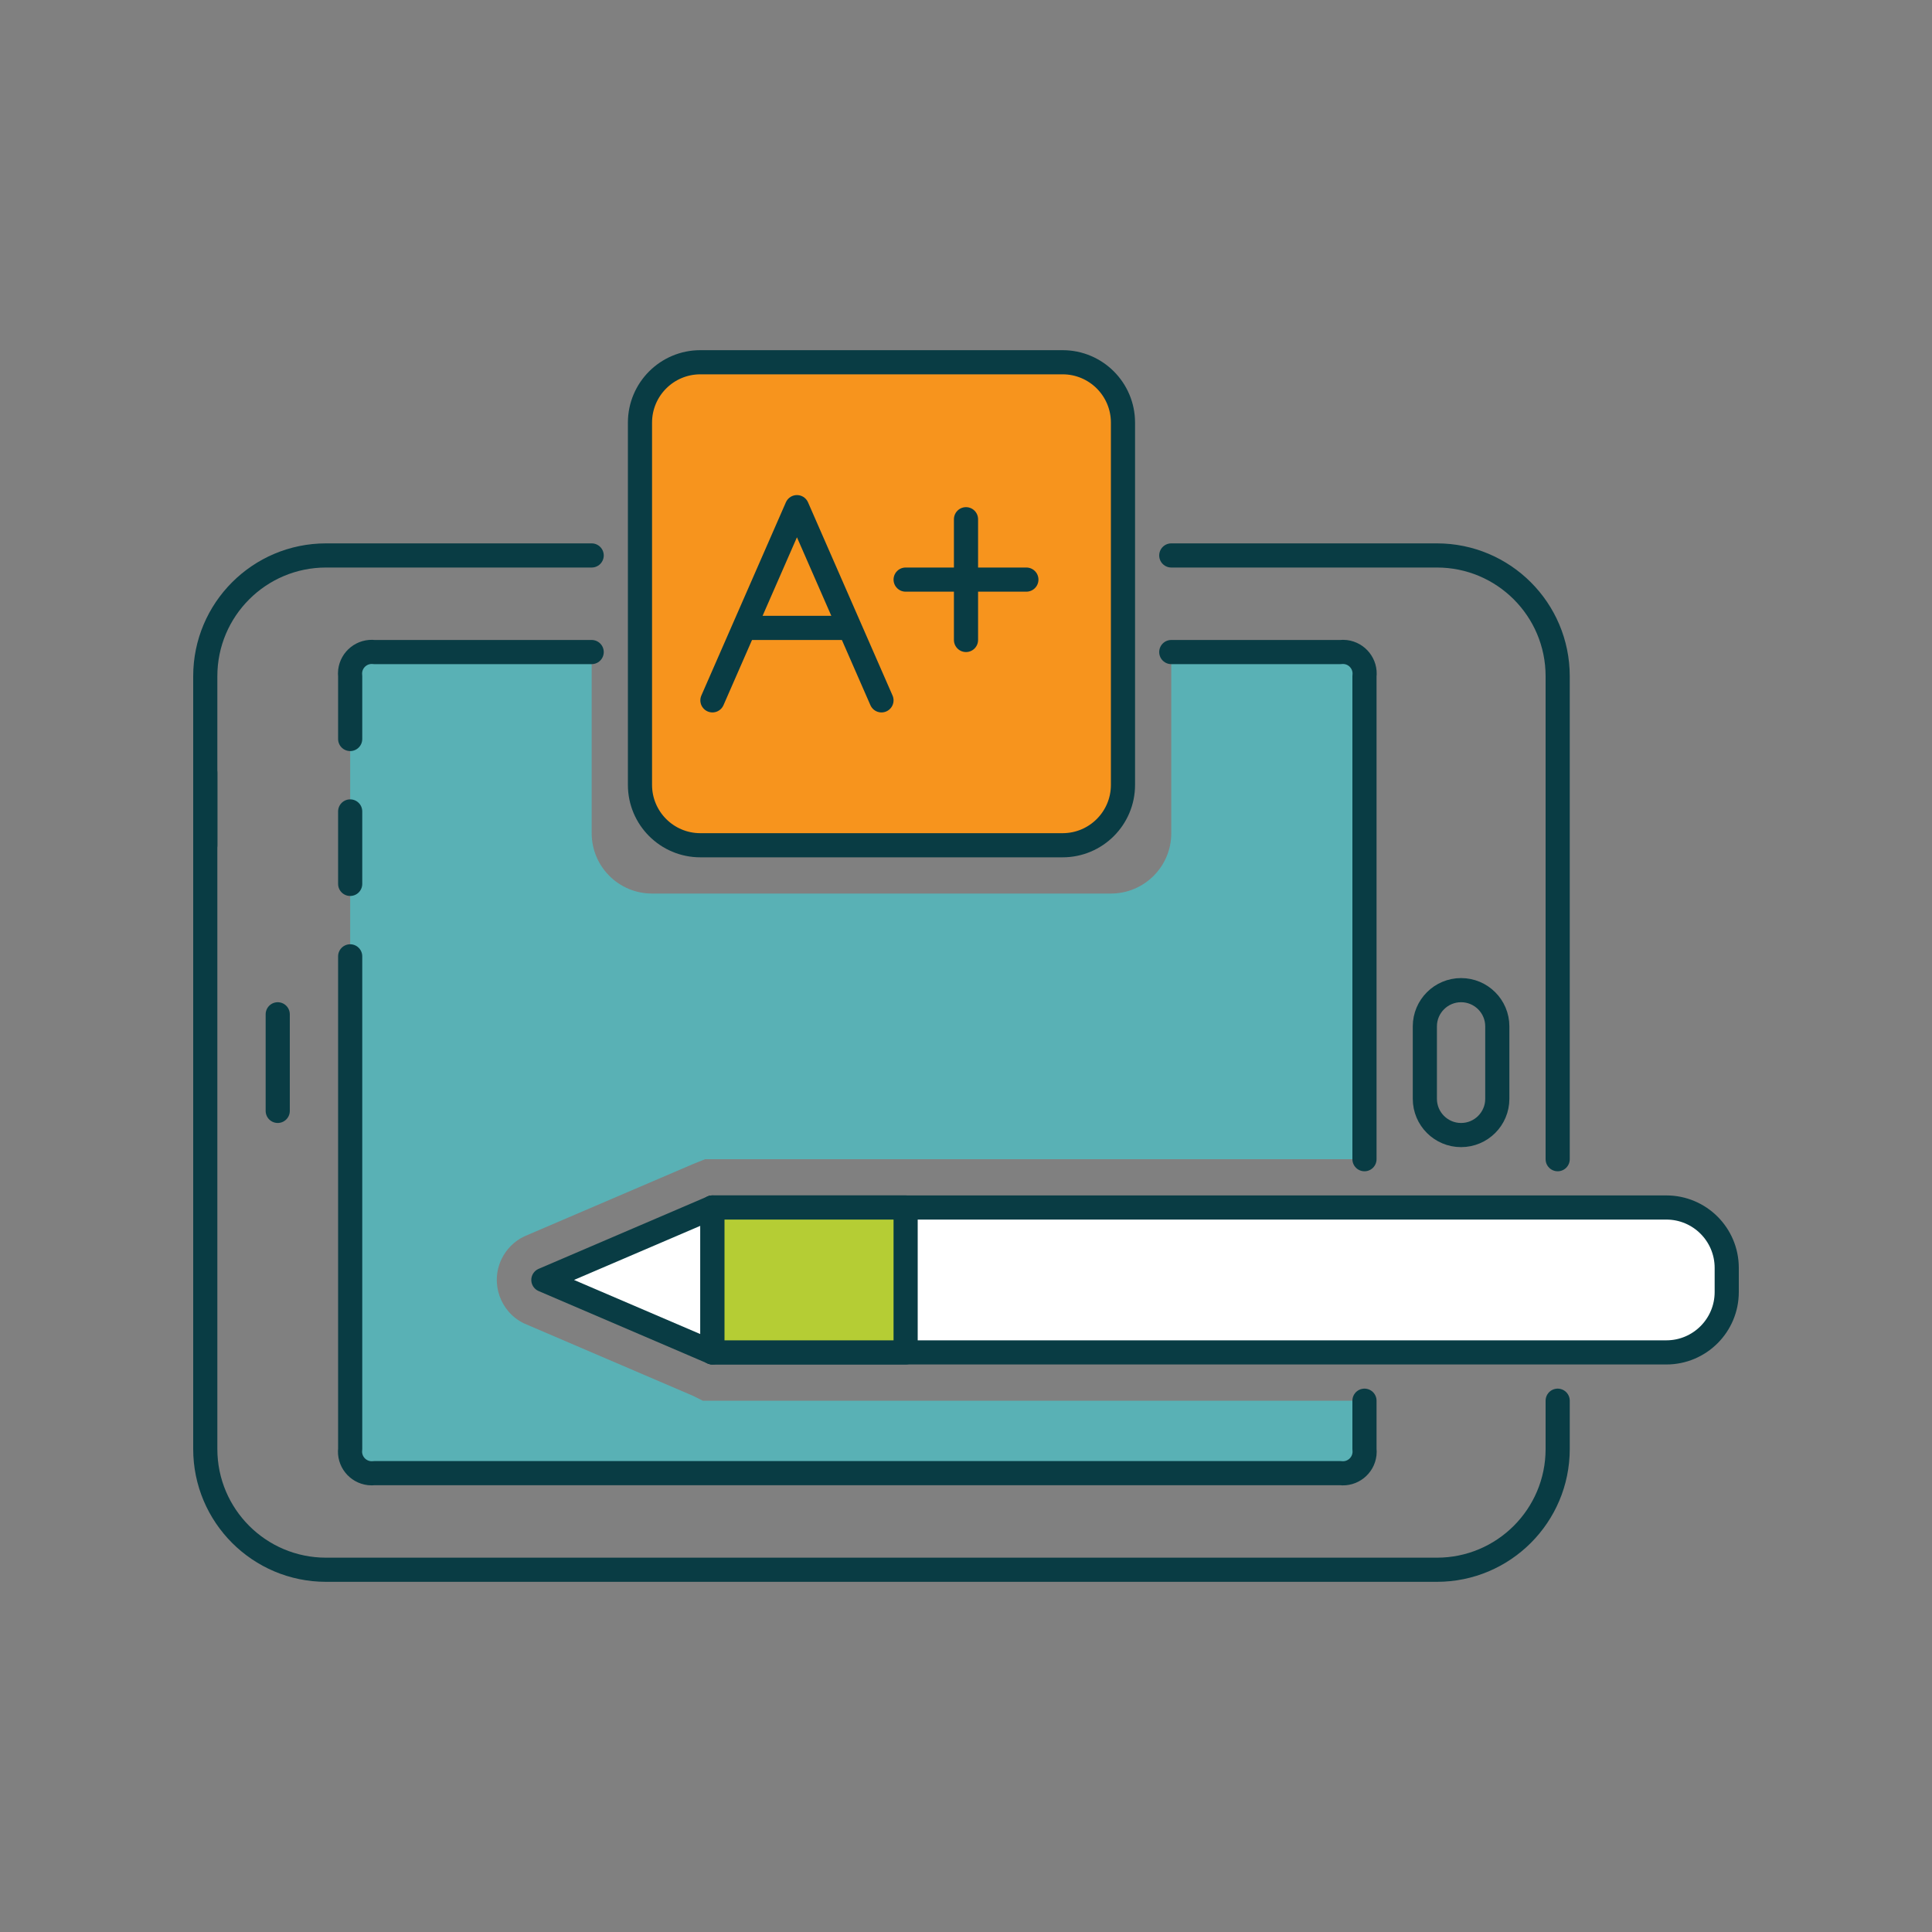
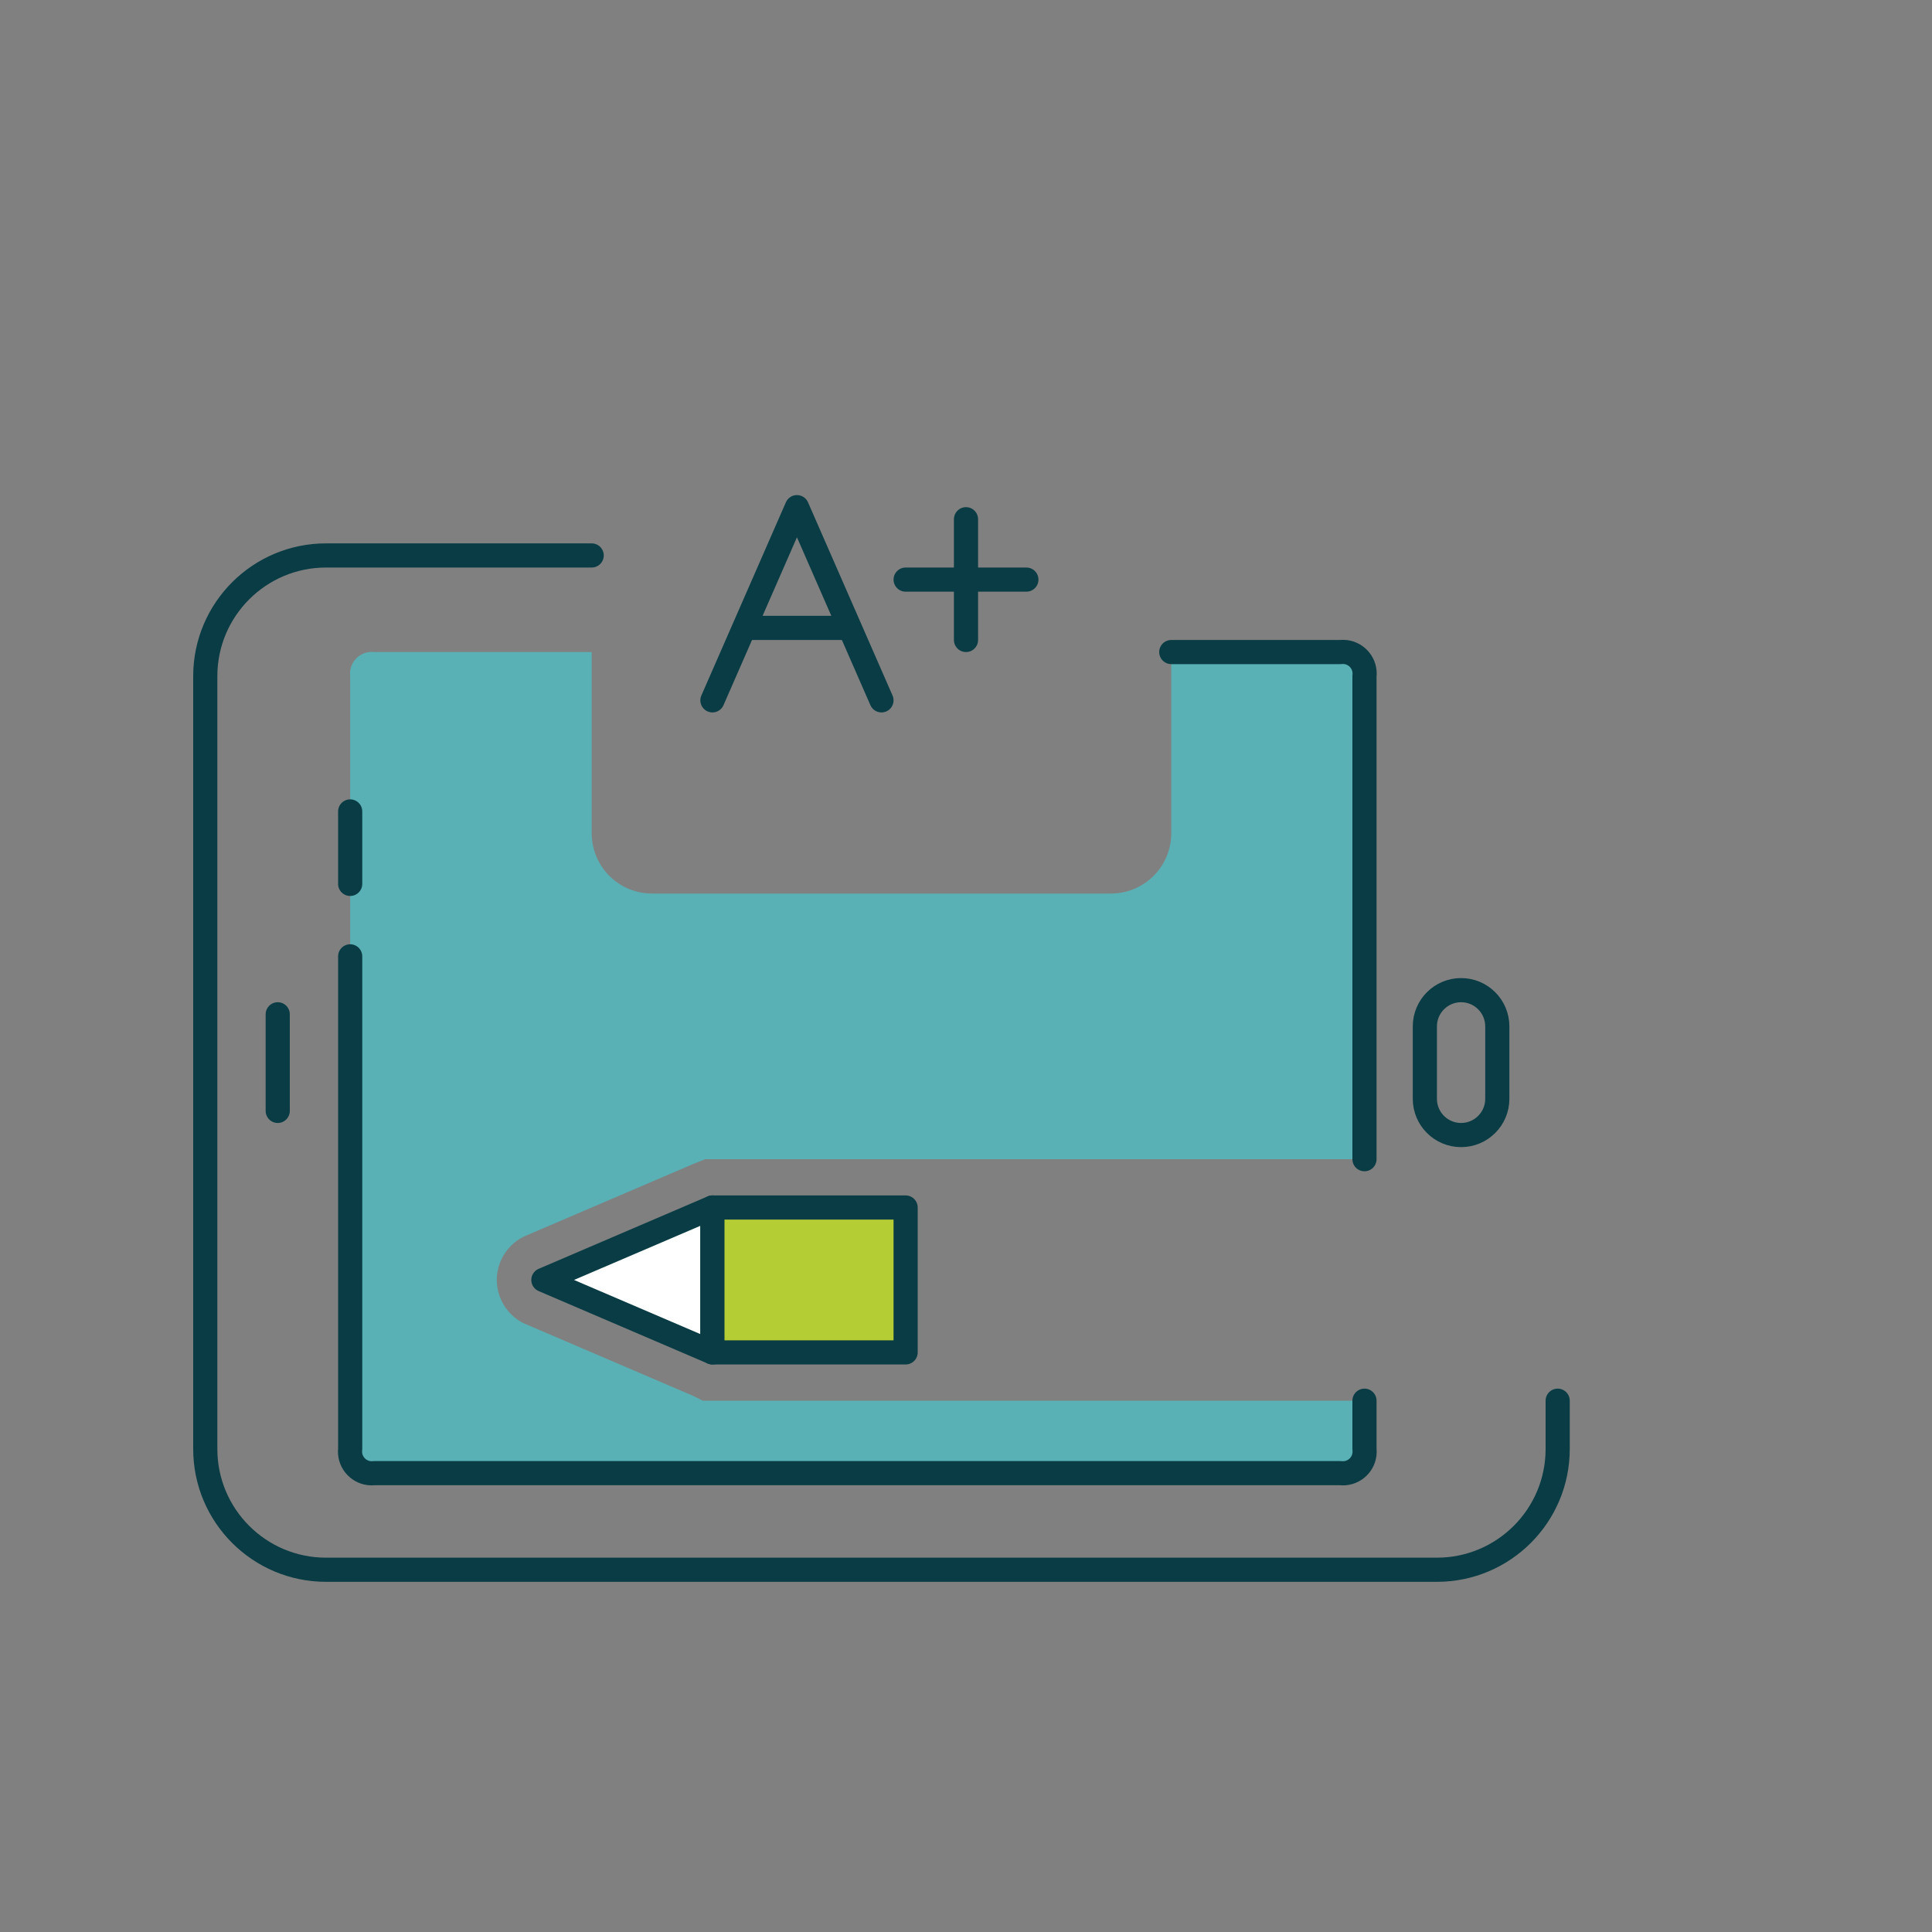
<svg xmlns="http://www.w3.org/2000/svg" version="1.1" viewBox="0 0 80 80">
  <rect x="0" y="0" width="80" height="80" fill="#808080" stroke="none" />
  <path d="M29.5,58h-0.4l-0.4,-0.2v0l-7,-3l-5.25775e-08,-2.54645e-08c-0.994,-0.481 -1.41,-1.678 -0.928,-2.672c0.196,-0.405 0.523,-0.732 0.928,-0.928l7,-3v0l0.5,-0.2h27.3v-20l8.79409e-09,-7.39352e-08c0.059,-0.494 -0.294,-0.941 -0.787,-1c-0.071,-0.008 -0.142,-0.008 -0.213,1.75882e-08h-7v7.5l-1.42109e-14,-8.7941e-09c0,1.381 -1.119,2.5 -2.5,2.5h-19h-1.09278e-07c-1.381,-6.03528e-08 -2.5,-1.119 -2.5,-2.5c0,0 0,0 0,0v-7.5h-9l3.34888e-08,3.98327e-09c-0.494,-0.059 -0.941,0.294 -1,0.787c-0.008,0.071 -0.008,0.142 -7.96653e-09,0.213v32l-1.33351e-08,1.12113e-07c-0.059,0.494 0.294,0.941 0.787,1c0.071,0.008 0.142,0.008 0.213,-2.66703e-08h40l-5.08118e-09,-6.04373e-10c0.494,0.059 0.941,-0.294 1,-0.787c0.008,-0.071 0.008,-0.142 1.20875e-09,-0.213v-2Z" fill="#59B1B5" />
-   <path fill="none" stroke="#093C44" stroke-linecap="round" stroke-linejoin="round" stroke-width="1" d="M8.5,35v-3" />
  <g stroke-linecap="round" stroke-width="1" stroke="#093C44" fill="none" stroke-linejoin="round">
    <path d="M60.5,47c-0.828,0 -1.5,-0.672 -1.5,-1.5v-3c0,-0.828 0.672,-1.5 1.5,-1.5v0c0.828,0 1.5,0.672 1.5,1.5v3c0,0.828 -0.672,1.5 -1.5,1.5Z" />
    <path fill="#F7941D" d="M11.5,46v-4" />
-     <path fill="#F7941D" d="M29,35c-1.381,0 -2.5,-1.119 -2.5,-2.5v-15c0,-1.381 1.119,-2.5 2.5,-2.5h15c1.381,0 2.5,1.119 2.5,2.5v15c0,1.381 -1.119,2.5 -2.5,2.5Z" />
-     <path d="M64.5,48v-20v0c0,-2.761 -2.239,-5 -5,-5h-11" />
    <path d="M24.5,23h-11l-2.18557e-07,7.10543e-15c-2.761,1.20706e-07 -5,2.239 -5,5c0,0 0,3.55271e-15 0,3.55271e-15v32l5.68434e-14,7.54979e-07c4.16963e-07,2.761 2.239,5 5,5h46h-2.18557e-07c2.761,1.20706e-07 5,-2.239 5,-5v-2" />
    <path d="M56.5,48v-20l8.79409e-09,-7.39352e-08c0.059,-0.494 -0.294,-0.941 -0.787,-1c-0.071,-0.008 -0.142,-0.008 -0.213,1.75882e-08h-7" />
    <path d="M14.5,39.6v20.4l-1.33351e-08,1.12113e-07c-0.059,0.494 0.294,0.941 0.787,1c0.071,0.008 0.142,0.008 0.213,-2.66703e-08h40l-5.08118e-09,-6.04373e-10c0.494,0.059 0.941,-0.294 1,-0.787c0.008,-0.071 0.008,-0.142 1.20875e-09,-0.213v-2" />
    <path d="M14.5,33.6v3" />
-     <path d="M24.5,27h-9l3.34888e-08,3.98327e-09c-0.494,-0.059 -0.941,0.294 -1,0.787c-0.008,0.071 -0.008,0.142 -7.96653e-09,0.213v2.6" />
    <path d="M29.5,29l3.5,-8l3.5,8" />
    <path d="M31.1,26h3.8" />
    <path d="M40,21.5v5" />
    <path d="M42.5,24h-5" />
  </g>
  <g transform="matrix(1,0,0,1,103.5,2.5)">
-     <path fill="#FFF" stroke="#093C44" stroke-linecap="round" stroke-linejoin="round" stroke-width="1" d="M50,32h1h-1.09278e-07c1.381,-6.03528e-08 2.5,1.119 2.5,2.5v39.5h-6v-39.5l2.84217e-14,3.77489e-07c-2.08482e-07,-1.381 1.119,-2.5 2.5,-2.5Z" transform="matrix(6.12323e-17,1,-1,6.12323e-17,0,0)" />
-   </g>
+     </g>
  <g stroke-linecap="round" stroke-width="1" stroke="#093C44" fill="#FFF" stroke-linejoin="round">
    <path d="M29.5,50l-7,3l7,3v-6Z" />
    <path fill="#B5CD34" d="M29.5,50h8v6h-8Z" />
  </g>
</svg>